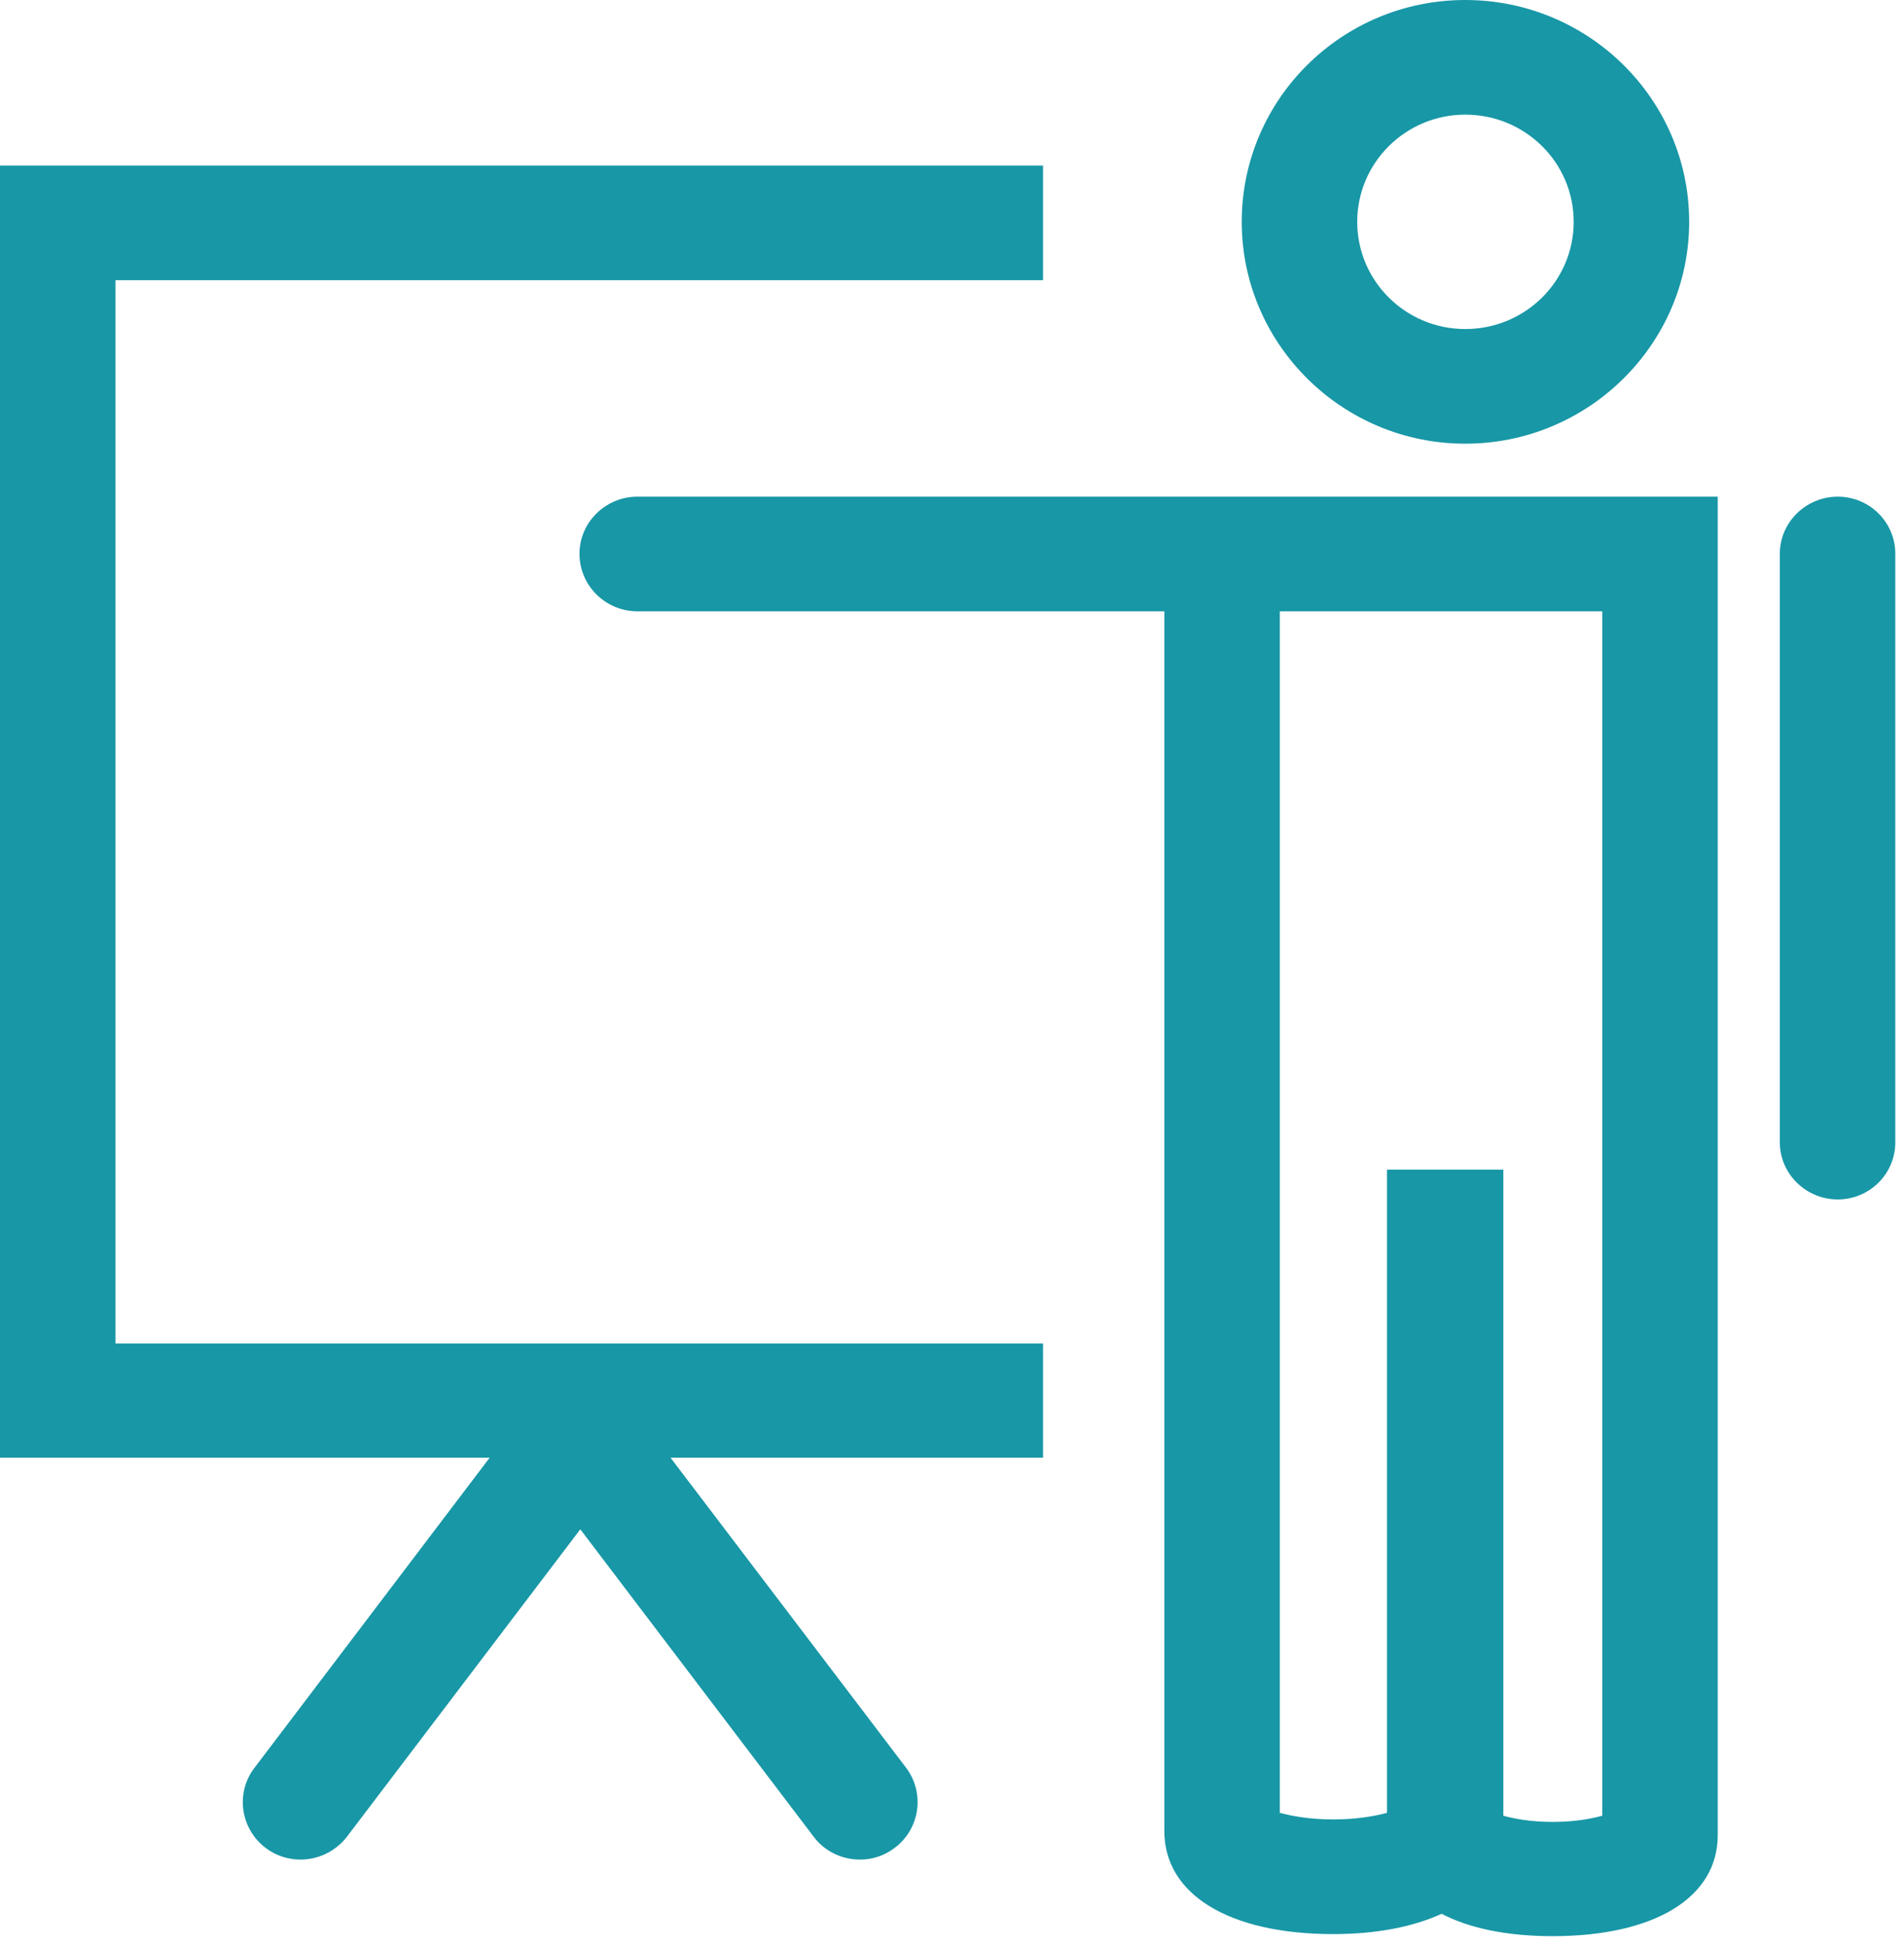
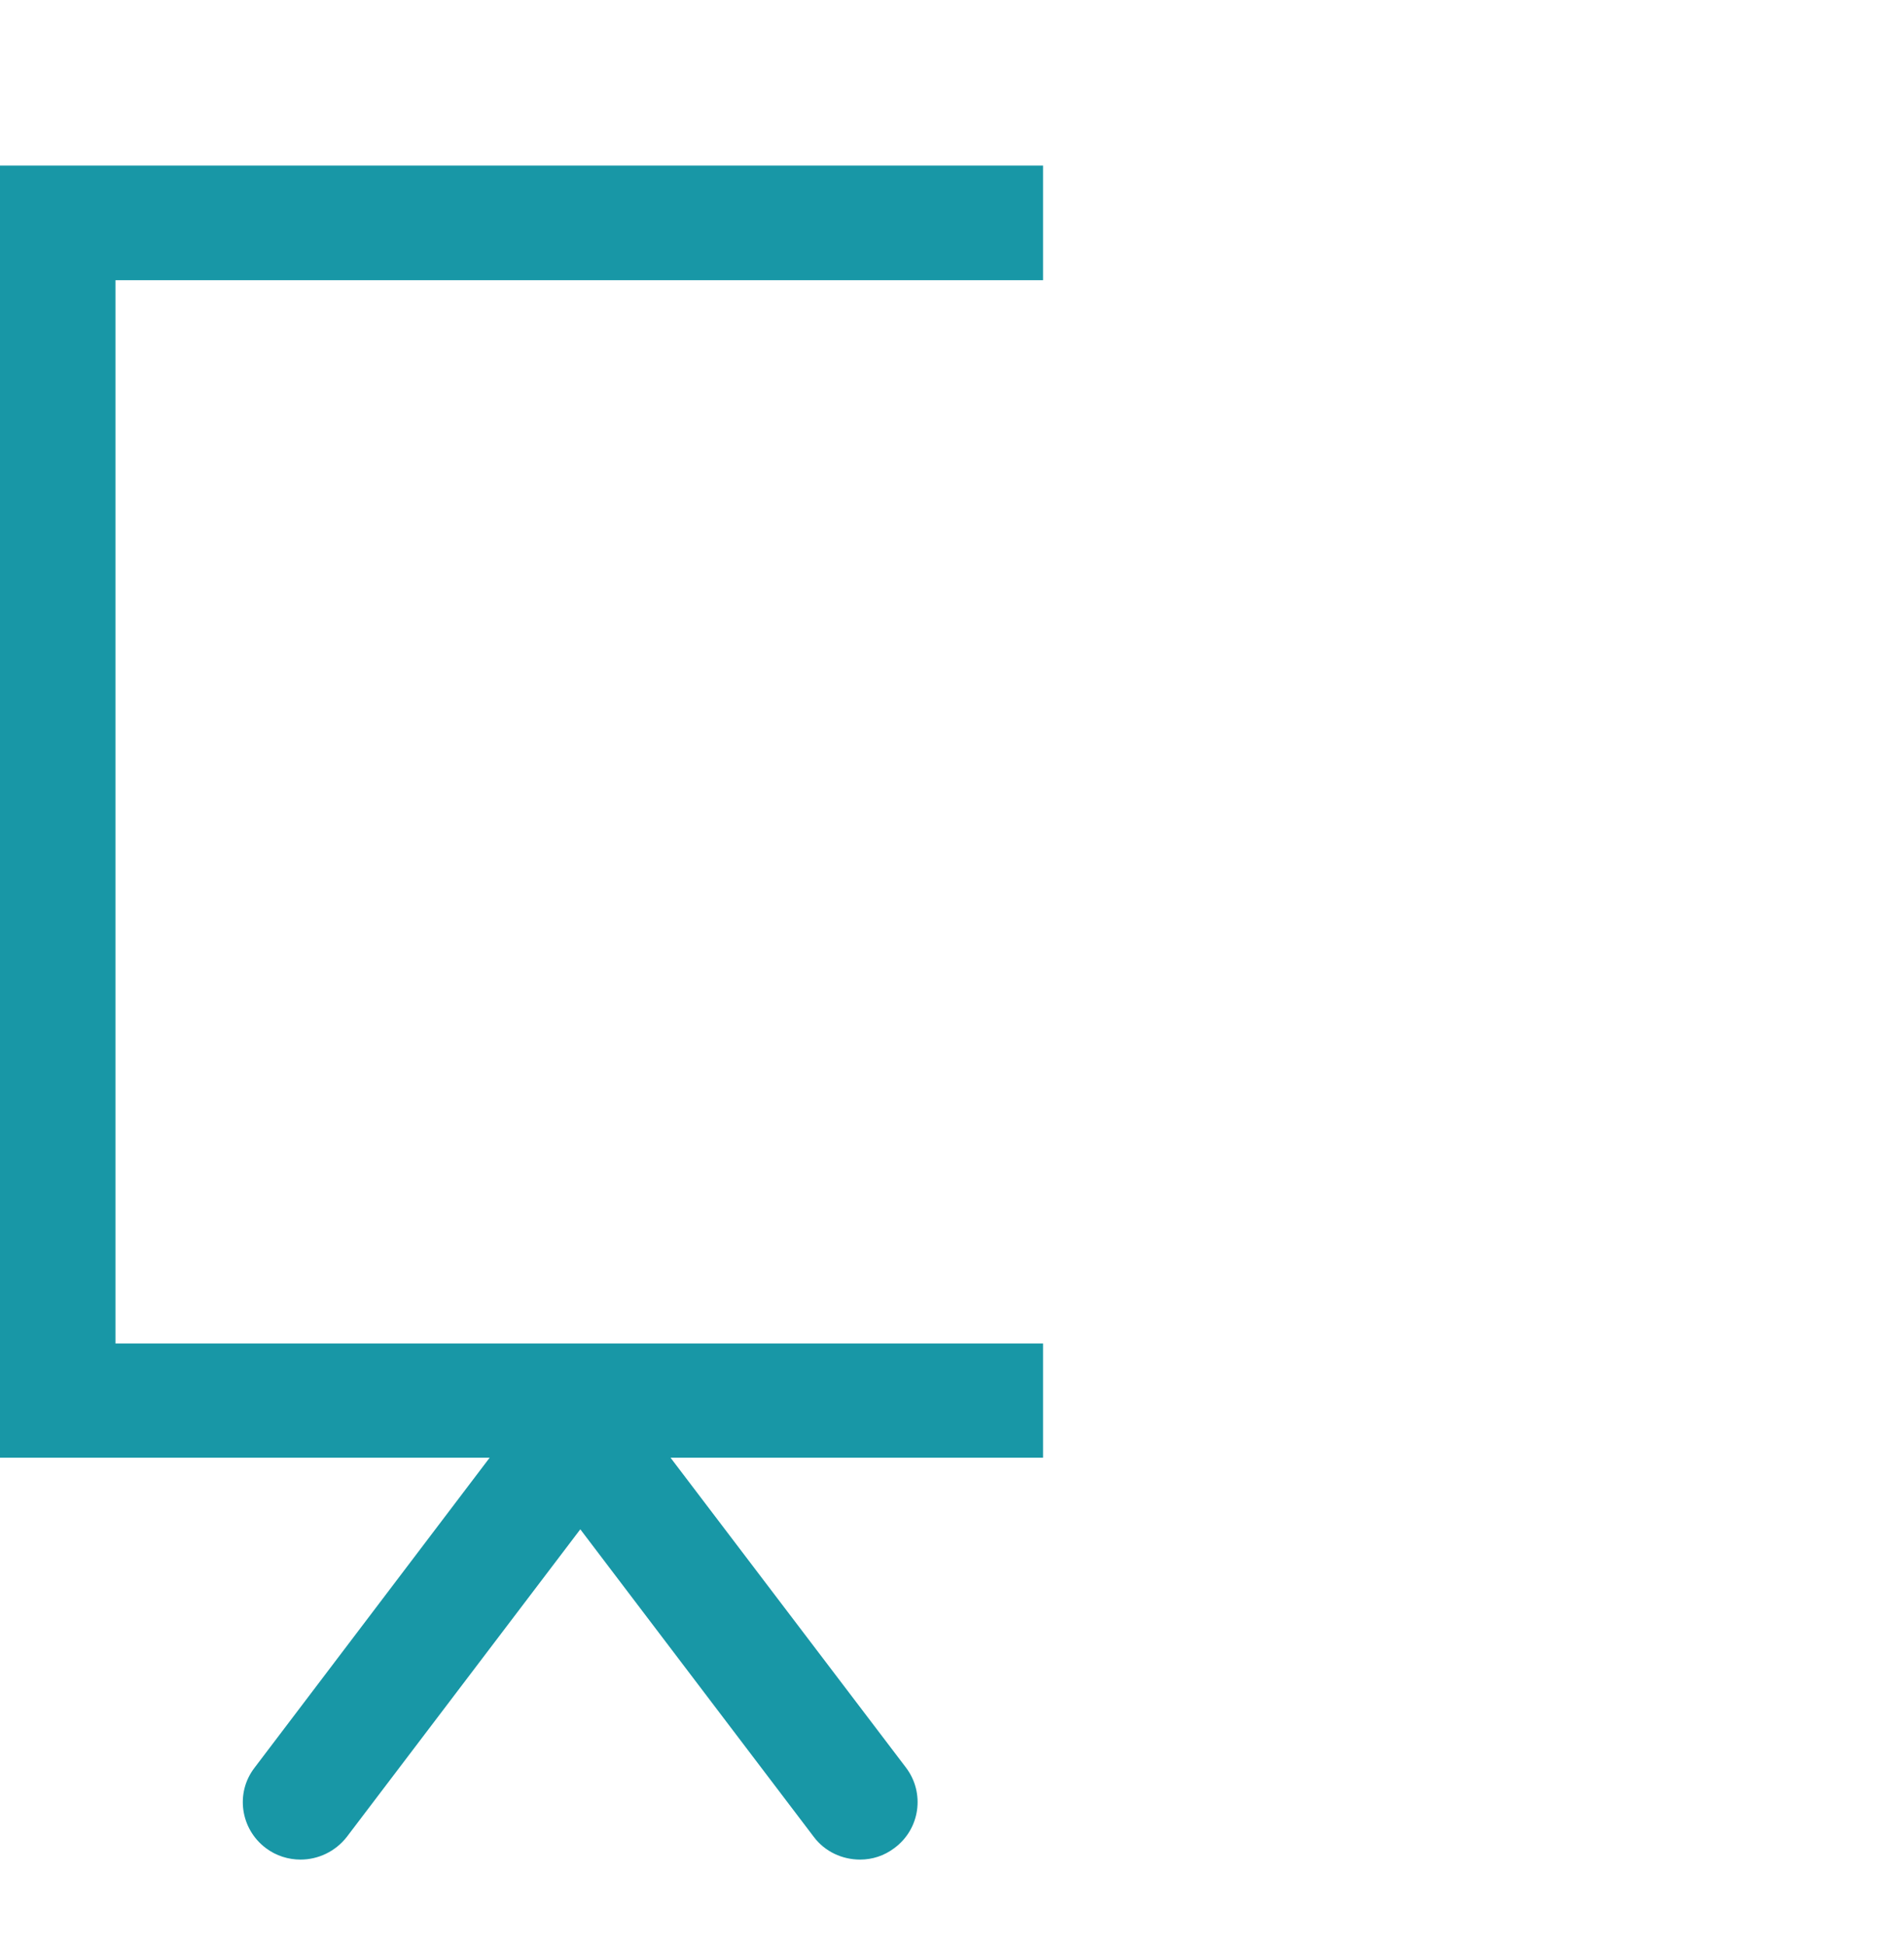
<svg xmlns="http://www.w3.org/2000/svg" id="SvgjsSvg1014" version="1.1" width="46" height="47" viewBox="0 0 46 47">
  <title>Fill 8</title>
  <desc>Created with Avocode.</desc>
  <defs id="SvgjsDefs1015" />
-   <path id="SvgjsPath1016" d="M530.4 1064C529.63 1064 529 1064.62 529 1065.38V1079.6C529 1080.36 529.63 1080.98 530.4 1080.98C531.17 1080.98 531.79 1080.36 531.79 1079.6V1065.38C531.79 1064.62 531.17 1064 530.4 1064 " fill="#1897a6" fill-opacity="1" transform="matrix(1,0,0,1,-486,-1052)" />
-   <path id="SvgjsPath1017" d="M516.92 1066.77H524.71V1095.87C524.46 1095.94 524.05 1096.02 523.51 1096.02C522.98 1096.02 522.57 1095.94 522.32 1095.87V1080.26H519.51V1095.8C519.25 1095.87 518.81 1095.96 518.21 1095.96C517.62 1095.96 517.18 1095.87 516.92 1095.8ZM501.4 1064C500.63 1064 500 1064.62 500 1065.38C500 1066.15 500.63 1066.77 501.4 1066.77H514.13V1096.24C514.13 1097.77 515.69 1098.73 518.21 1098.73C519.27 1098.73 520.15 1098.55 520.83 1098.24C521.5 1098.59 522.41 1098.78 523.51 1098.78C525.97 1098.78 527.5 1097.85 527.5 1096.34V1064Z " fill="#1897a6" fill-opacity="1" transform="matrix(1,0,0,1,-486,-1052)" />
-   <path id="SvgjsPath1018" d="M524.02 1057.36C524.02 1058.79 522.85 1059.95 521.4 1059.95C519.96 1059.95 518.79 1058.79 518.79 1057.36C518.79 1055.93 519.96 1054.77 521.4 1054.77C522.85 1054.77 524.02 1055.93 524.02 1057.36ZM526.81 1057.36C526.81 1054.4 524.38 1052 521.4 1052C518.42 1052 516 1054.4 516 1057.36C516 1060.31 518.42 1062.72 521.4 1062.72C524.38 1062.72 526.81 1060.31 526.81 1057.36Z " fill="#1897a6" fill-opacity="1" transform="matrix(1,0,0,1,-486,-1052)" />
  <path id="SvgjsPath1019" d="M488.79 1058.77H511.2V1056H486V1087.22H497.83L492.15 1094.71C491.68 1095.32 491.81 1096.19 492.42 1096.65C492.67 1096.84 492.97 1096.93 493.26 1096.93C493.68 1096.93 494.1 1096.74 494.38 1096.38L500.02 1088.95L505.66 1096.38C505.93 1096.74 506.35 1096.93 506.78 1096.93C507.07 1096.93 507.36 1096.84 507.61 1096.65C508.23 1096.19 508.35 1095.32 507.89 1094.71L502.2 1087.22H511.2V1084.46H488.79Z " fill="#1897a6" fill-opacity="1" transform="matrix(1,0,0,1,-486,-1052)" />
</svg>